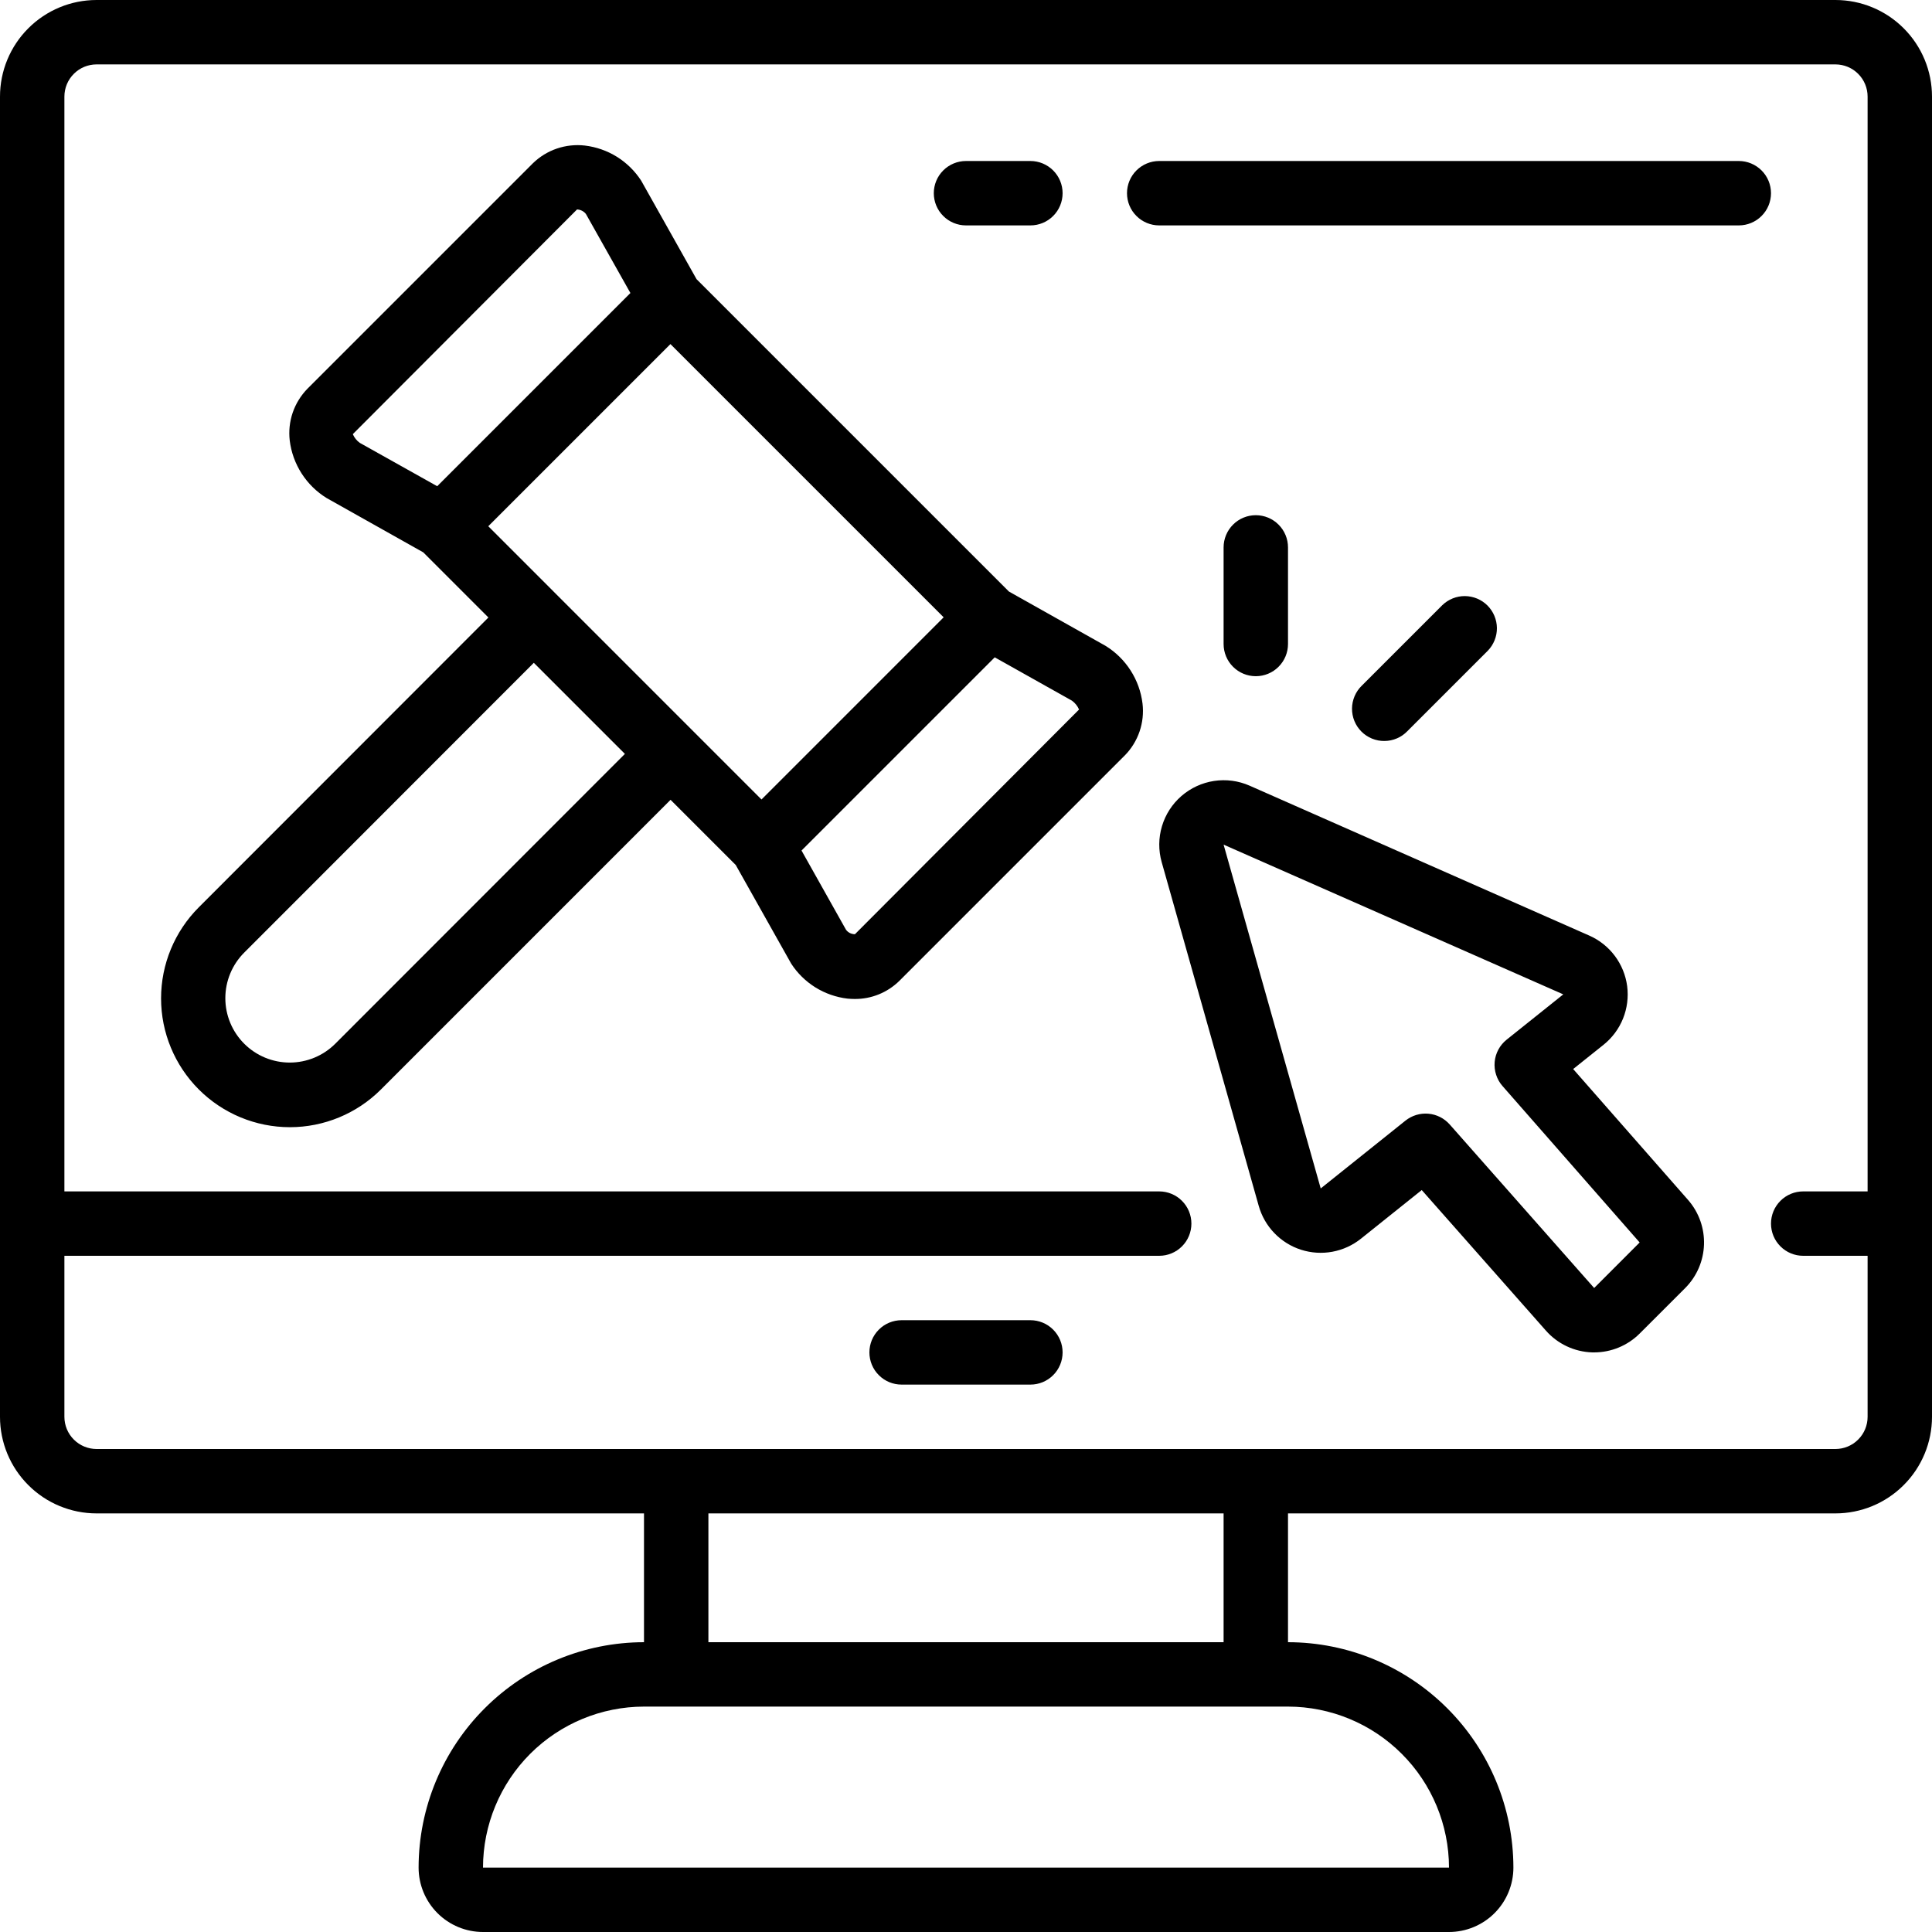
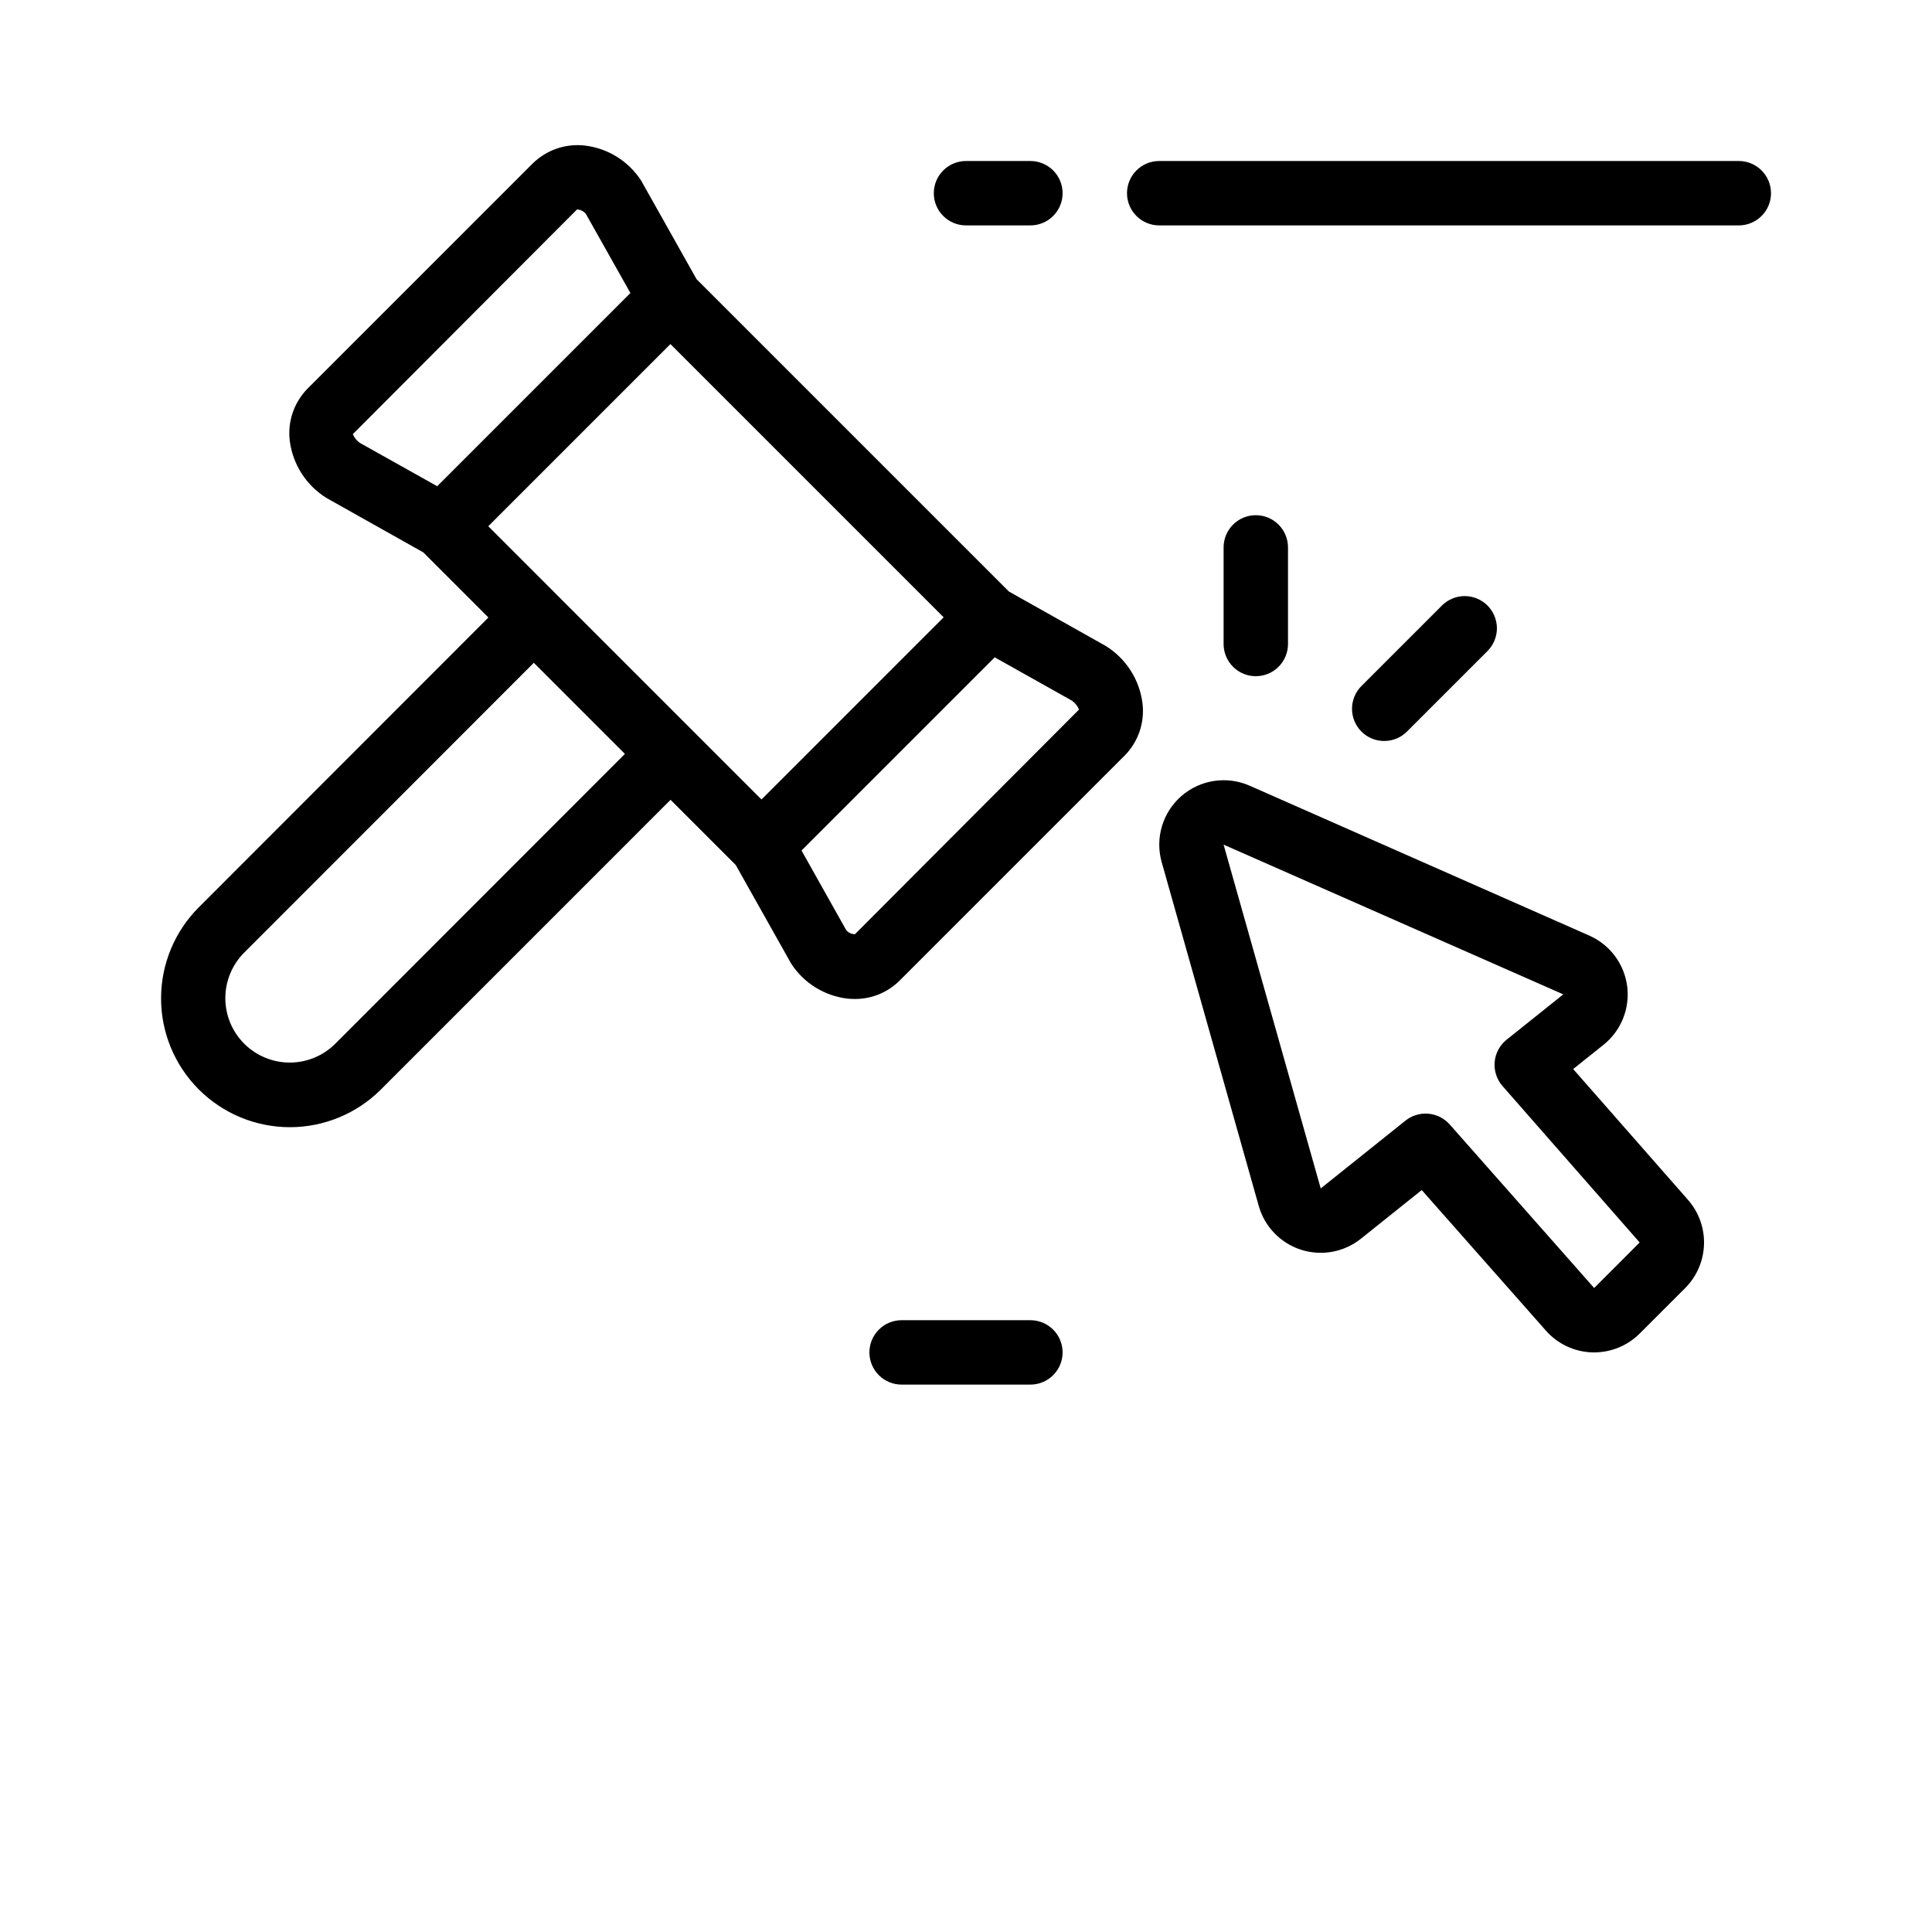
<svg xmlns="http://www.w3.org/2000/svg" width="60" height="60" viewBox="0 0 60 60">
-   <path d="M57 0H3C2.204 0 1.441 0.316 0.879 0.879C0.316 1.441 0 2.204 0 3L0 44C0 44.796 0.316 45.559 0.879 46.121C1.441 46.684 2.204 47 3 47H20V51C18.144 51.002 16.365 51.74 15.053 53.053C13.74 54.365 13.002 56.144 13 58C13 58.53 13.211 59.039 13.586 59.414C13.961 59.789 14.47 60 15 60H45C45.53 60 46.039 59.789 46.414 59.414C46.789 59.039 47 58.53 47 58C46.998 56.144 46.26 54.365 44.947 53.053C43.635 51.74 41.856 51.002 40 51V47H57C57.796 47 58.559 46.684 59.121 46.121C59.684 45.559 60 44.796 60 44V3C60 2.204 59.684 1.441 59.121 0.879C58.559 0.316 57.796 0 57 0ZM45 58H15C15.002 56.674 15.529 55.404 16.466 54.466C17.404 53.529 18.674 53.002 20 53H40C41.325 53.002 42.596 53.529 43.533 54.467C44.471 55.404 44.998 56.675 45 58ZM38 51H22V47H38V51ZM57 45H3C2.735 45 2.48 44.895 2.293 44.707C2.105 44.52 2 44.265 2 44V39H36C36.265 39 36.52 38.895 36.707 38.707C36.895 38.52 37 38.265 37 38C37 37.735 36.895 37.48 36.707 37.293C36.52 37.105 36.265 37 36 37H2V3C2 2.735 2.105 2.48 2.293 2.293C2.48 2.105 2.735 2 3 2H57C57.265 2 57.52 2.105 57.707 2.293C57.895 2.48 58 2.735 58 3V37H56C55.735 37 55.48 37.105 55.293 37.293C55.105 37.48 55 37.735 55 38C55 38.265 55.105 38.52 55.293 38.707C55.48 38.895 55.735 39 56 39H58V44C58 44.265 57.895 44.52 57.707 44.707C57.52 44.895 57.265 45 57 45Z" />
  <path d="M34.332 20.056L31.332 18.37L21.632 8.67L19.912 5.61C19.718 5.311 19.461 5.058 19.158 4.869C18.856 4.681 18.515 4.562 18.161 4.52C17.868 4.487 17.572 4.519 17.293 4.614C17.014 4.709 16.76 4.866 16.549 5.071L9.549 12.071C9.343 12.282 9.186 12.536 9.09 12.815C8.995 13.094 8.964 13.39 8.998 13.683C9.043 14.048 9.17 14.397 9.368 14.706C9.567 15.015 9.832 15.276 10.145 15.468L13.145 17.154L15.168 19.177L6.174 28.177C5.424 28.927 5.002 29.945 5.002 31.006C5.002 32.066 5.424 33.084 6.174 33.834C6.924 34.584 7.942 35.006 9.003 35.006C10.063 35.006 11.081 34.584 11.831 33.834L20.825 24.839L22.849 26.863L24.569 29.923C24.762 30.223 25.02 30.475 25.322 30.664C25.625 30.852 25.965 30.971 26.319 31.013C26.394 31.02 26.467 31.024 26.54 31.024C27.06 31.029 27.56 30.826 27.931 30.461L34.931 23.461C35.138 23.251 35.294 22.997 35.39 22.718C35.485 22.439 35.517 22.143 35.482 21.85C35.438 21.484 35.311 21.132 35.112 20.822C34.913 20.511 34.646 20.249 34.332 20.056ZM26.478 22L23.649 24.829L15.164 16.343L20.821 10.686L29.306 19.171L26.478 22ZM10.957 13.483L17.919 6.506H17.935C17.986 6.51 18.035 6.524 18.08 6.548C18.125 6.572 18.165 6.605 18.196 6.645L19.578 9.1L13.578 15.1L11.173 13.753C11.078 13.685 11.003 13.591 10.957 13.483ZM10.413 32.413C10.038 32.788 9.529 32.999 8.999 32.999C8.468 32.999 7.959 32.788 7.584 32.413C7.209 32.038 6.998 31.529 6.998 30.999C6.998 30.468 7.209 29.959 7.584 29.584L16.578 20.584L19.407 23.413L10.413 32.413ZM26.551 29.013C26.497 29.013 26.445 29 26.396 28.977C26.348 28.953 26.306 28.918 26.274 28.875L24.892 26.414L27.892 23.414L30.892 20.414L33.292 21.761C33.388 21.831 33.464 21.926 33.511 22.035L26.551 29.013ZM48.856 33.2L49.8 32.446C50.068 32.231 50.277 31.951 50.405 31.632C50.533 31.313 50.577 30.966 50.533 30.626C50.488 30.285 50.356 29.961 50.15 29.686C49.944 29.411 49.671 29.194 49.356 29.055L38.808 24.4C38.461 24.247 38.078 24.196 37.703 24.253C37.328 24.31 36.977 24.472 36.69 24.721C36.404 24.97 36.194 25.295 36.086 25.658C35.977 26.021 35.974 26.408 36.077 26.773L39.091 37.45C39.181 37.768 39.347 38.058 39.577 38.296C39.806 38.533 40.09 38.711 40.405 38.812C40.719 38.912 41.053 38.934 41.378 38.874C41.703 38.814 42.007 38.675 42.265 38.469L44.153 36.958L48.009 41.323C48.19 41.528 48.41 41.694 48.657 41.81C48.905 41.927 49.173 41.991 49.446 42H49.507C50.037 42 50.547 41.789 50.922 41.414L52.337 40C53.079 39.253 53.118 38.06 52.426 37.267L48.856 33.2ZM49.508 40L45.022 34.921C44.852 34.729 44.615 34.609 44.359 34.587C44.103 34.565 43.849 34.642 43.648 34.802L41.016 36.908L38 26.231L48.549 30.881L46.79 32.288C46.684 32.373 46.597 32.477 46.533 32.596C46.469 32.715 46.43 32.846 46.418 32.981C46.406 33.115 46.422 33.251 46.464 33.379C46.505 33.508 46.573 33.627 46.662 33.728L50.921 38.586L49.508 40ZM39 21C39.265 21 39.52 20.895 39.707 20.707C39.895 20.52 40 20.265 40 20V17C40 16.735 39.895 16.481 39.707 16.293C39.52 16.105 39.265 16 39 16C38.735 16 38.48 16.105 38.293 16.293C38.105 16.481 38 16.735 38 17V20C38 20.265 38.105 20.52 38.293 20.707C38.48 20.895 38.735 21 39 21ZM43.707 22.707L46.207 20.207C46.389 20.018 46.49 19.766 46.488 19.504C46.485 19.241 46.38 18.991 46.195 18.805C46.01 18.62 45.759 18.515 45.496 18.512C45.234 18.51 44.982 18.611 44.793 18.793L42.293 21.293C42.197 21.385 42.121 21.496 42.069 21.618C42.017 21.74 41.989 21.871 41.988 22.004C41.987 22.137 42.012 22.268 42.062 22.391C42.112 22.514 42.187 22.626 42.281 22.72C42.374 22.813 42.486 22.888 42.609 22.938C42.732 22.988 42.864 23.014 42.996 23.012C43.129 23.011 43.26 22.984 43.383 22.931C43.505 22.879 43.615 22.803 43.707 22.707ZM30 7H32C32.265 7 32.52 6.895 32.707 6.707C32.895 6.52 33 6.265 33 6C33 5.735 32.895 5.481 32.707 5.293C32.52 5.106 32.265 5 32 5H30C29.735 5 29.48 5.106 29.293 5.293C29.105 5.481 29 5.735 29 6C29 6.265 29.105 6.52 29.293 6.707C29.48 6.895 29.735 7 30 7ZM54 5H36C35.735 5 35.48 5.106 35.293 5.293C35.105 5.481 35 5.735 35 6C35 6.265 35.105 6.52 35.293 6.707C35.48 6.895 35.735 7 36 7H54C54.265 7 54.52 6.895 54.707 6.707C54.895 6.52 55 6.265 55 6C55 5.735 54.895 5.481 54.707 5.293C54.52 5.106 54.265 5 54 5ZM32 41H28C27.735 41 27.48 41.105 27.293 41.293C27.105 41.481 27 41.735 27 42C27 42.265 27.105 42.52 27.293 42.707C27.48 42.895 27.735 43 28 43H32C32.265 43 32.52 42.895 32.707 42.707C32.895 42.52 33 42.265 33 42C33 41.735 32.895 41.481 32.707 41.293C32.52 41.105 32.265 41 32 41Z" />
</svg>